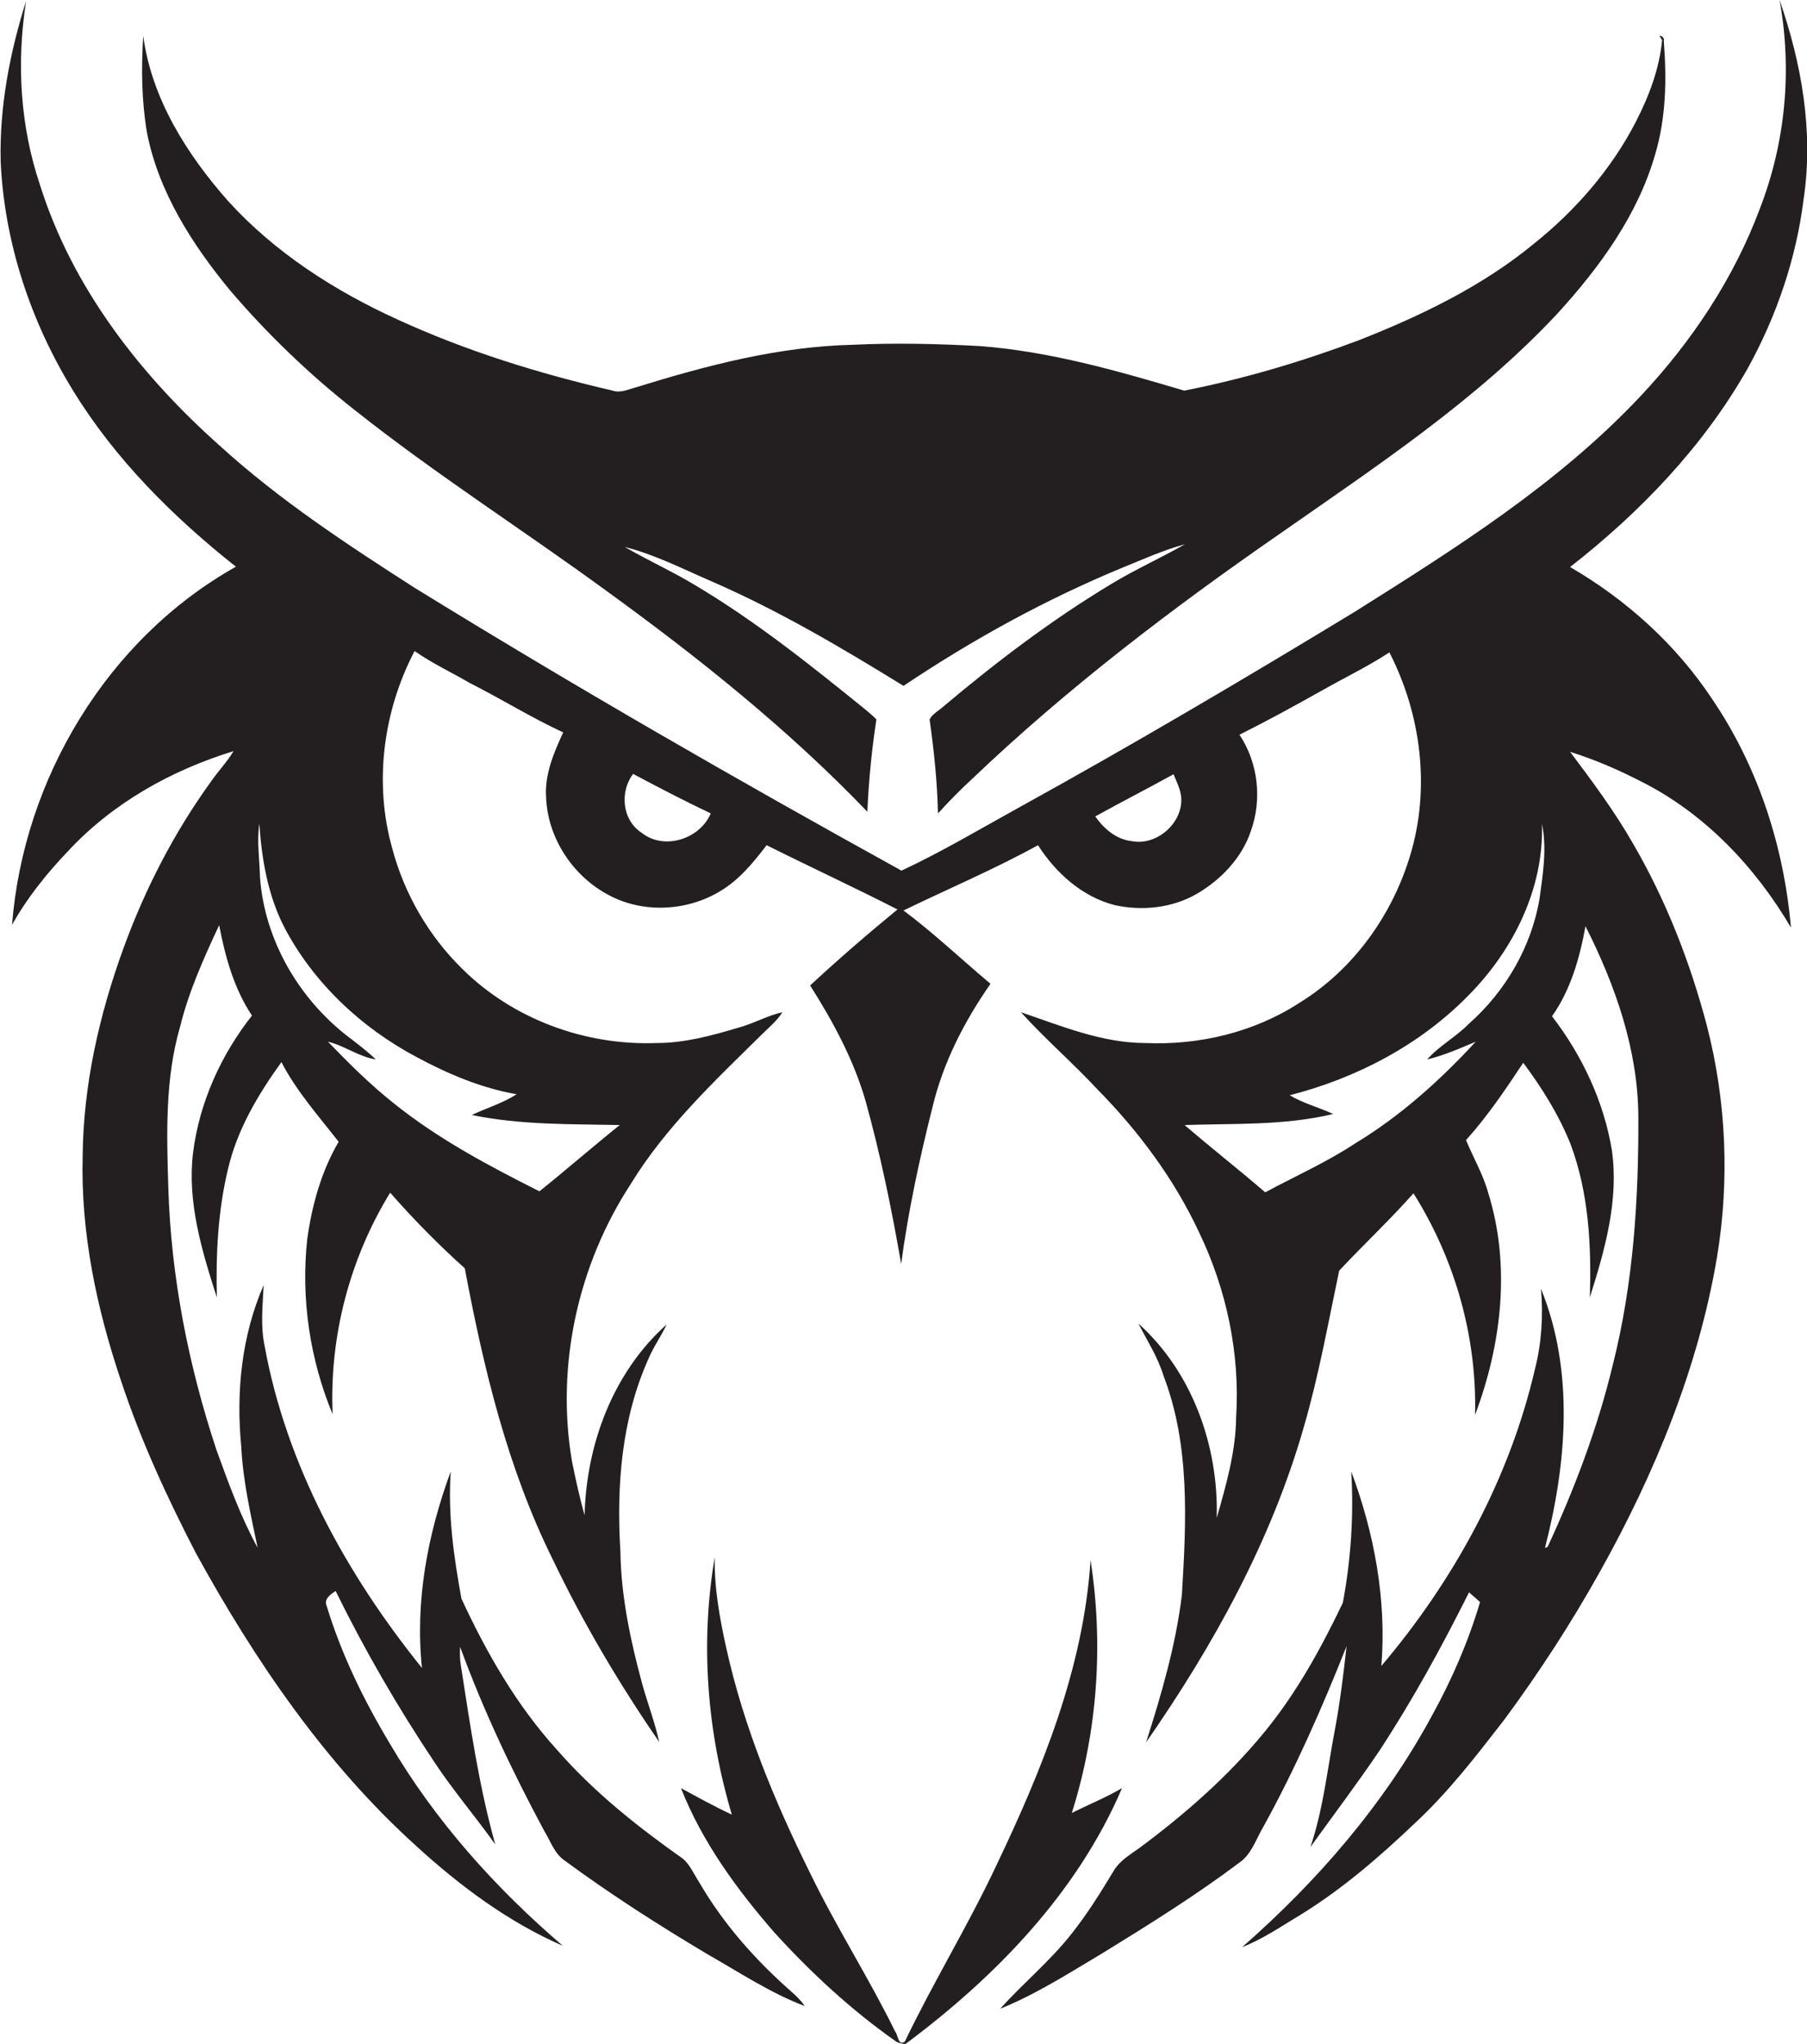
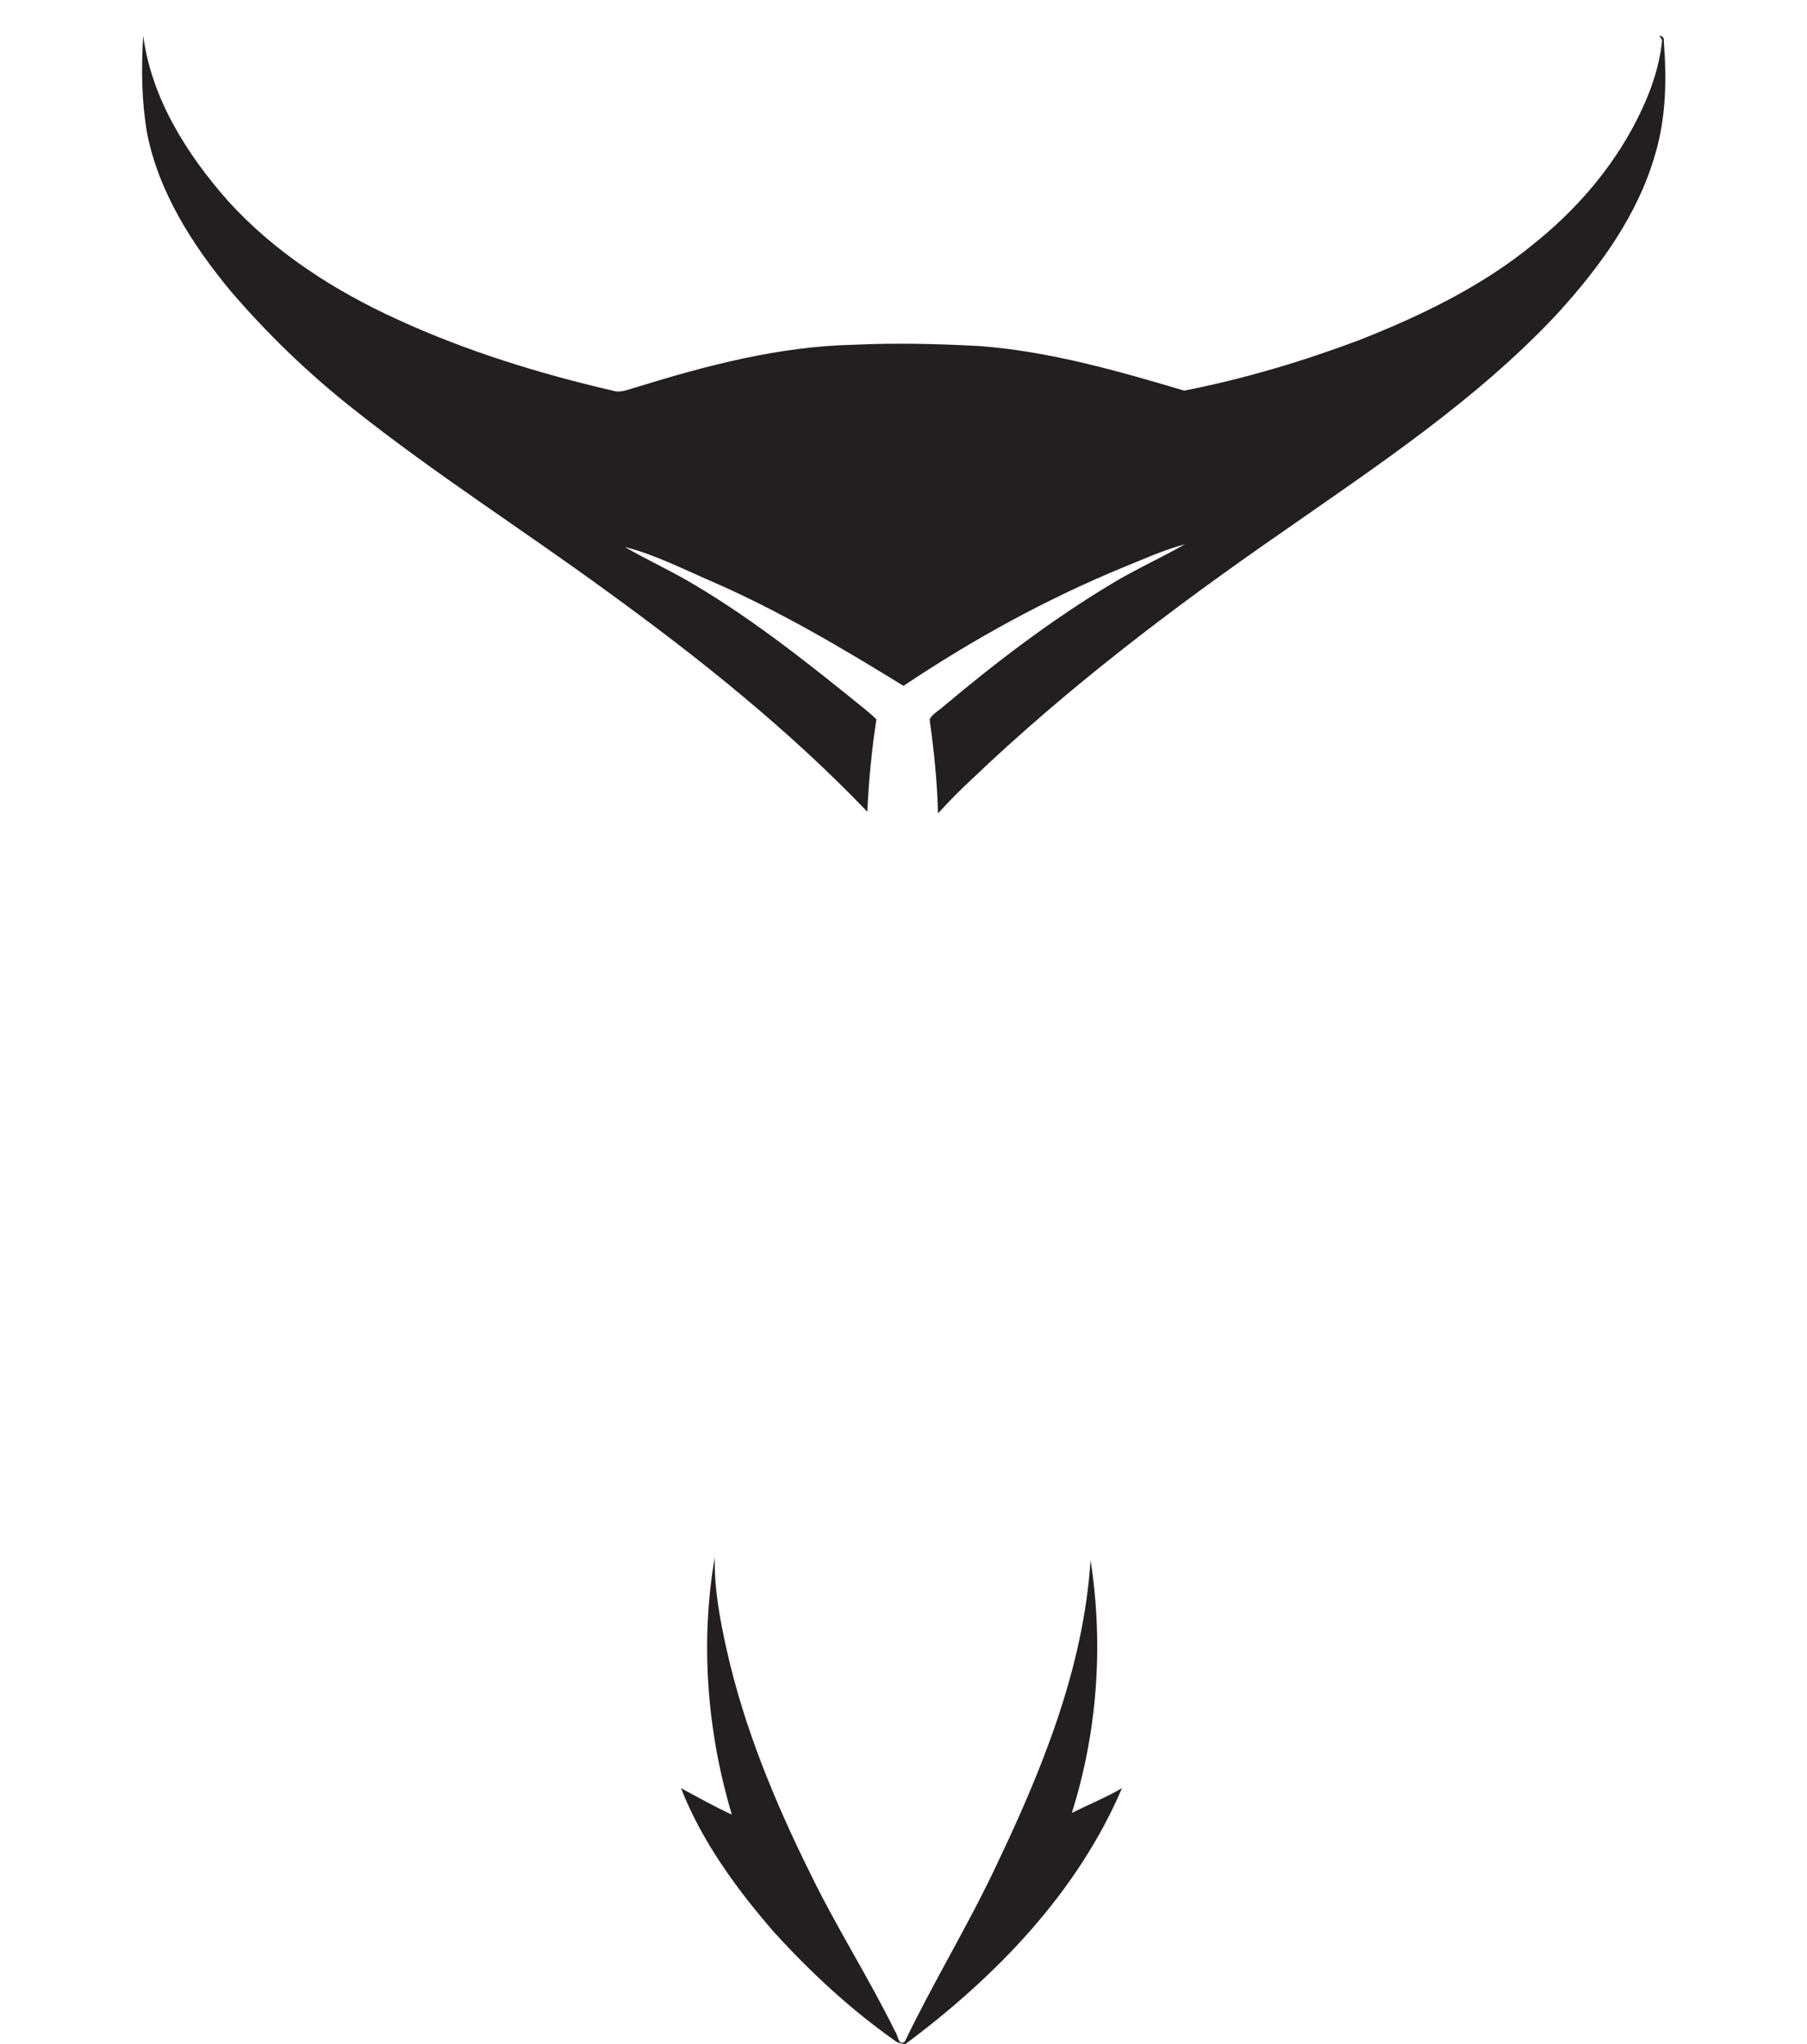
<svg xmlns="http://www.w3.org/2000/svg" version="1.1" id="Layer_1" x="0px" y="0px" viewBox="0 0 540 610.6" enable-background="new 0 0 540 610.6" xml:space="preserve">
  <g>
-     <path fill="#231F20" d="M522.2,110.2c8.7-15.7,14.6-33,16.8-50.8c3-20-0.6-40.4-7.2-59.4c3.8,20.8,1.8,42.4-5.8,62.1   c-7.8,21-20.4,39.9-35.7,56.2c-24.6,26.2-55.3,45.5-85.5,64.5c-33.1,20.1-66.5,39.8-100.4,58.5c-11.6,6.4-23,13.2-35,18.8   c-49.1-27.1-97.8-55.1-145.5-84.5c-20.3-13-40.5-26.3-58.3-42.5c-23.7-21.1-44-47.2-53.6-77.7c-6-17.7-7.1-36.7-4.2-55.1   c-4.9,15.5-8,31.7-7.6,48c1.1,24.2,9,47.9,21.7,68.5c12.6,20.5,29.9,37.7,48.6,52.5C32,190.9,7,232.8,3.6,276.3   c4.5-8.1,10.4-15.4,16.8-22.1c13.3-14.3,30.8-24.1,49.4-29.8c-2,3.3-4.7,6.1-6.9,9.3C52,248.8,43.4,265.5,37,283   c-7.3,20-12.1,41-12.3,62.4c-0.6,22.9,4.2,45.6,11.5,67.2c5.9,17.8,13.8,34.9,22.4,51.5c17.6,32,38.5,62.7,65.7,87.3   c13.1,12,27.6,22.8,43.9,29.9c-20.2-17.3-38.2-37.4-51.7-60.4c-7.8-13-14.5-26.7-18.9-41.2c-0.9-2,1.3-3.5,2.7-4.4   c8.7,17.7,18.6,34.8,29.5,51.1c5.6,8.5,12.3,16.3,18.2,24.6c-4.9-17.5-7.5-35.6-10.3-53.6c-0.3-1.8-0.3-3.6-0.2-5.4   c6.9,18.9,15.6,37.2,25.1,54.9c1.9,3,3,6.8,6.1,8.9c13.7,10.1,28.1,19.3,42.7,28c9.5,5.4,18.8,11.6,29.1,15.5c-1.1-1.6-2.5-3-4-4.3   c-10.7-9.4-20.3-20.2-27.5-32.6c-1.6-2.4-2.7-5.2-4.9-7.1c-13.6-9.6-26.7-20-37.6-32.5c-12.1-13.3-21.1-29-28.6-45.2   c-2.3-12.5-4.1-25.2-3.2-38c-6.9,18.7-10.7,38.7-8.6,58.7c-22.5-27.9-40.5-60.5-47-96.1c-1.3-6.1-0.6-12.2-0.3-18.3   c-6.6,15.1-8.3,32-6.7,48.3c0.5,10.2,2.8,20.2,4.9,30.2c-5.1-9.3-8.7-19.3-12.3-29.2c-8.4-25.3-13.6-51.8-14.4-78.4   c-0.5-16-1-32.5,3.5-48c2.6-10.6,7.1-20.6,11.7-30.4c1.8,9.4,4.4,18.9,9.8,27c-9.3,11.8-15.7,26-17.6,40.9   c-1.8,14.8,2.6,29.3,7.1,43.3c-0.3-12.8,0.3-25.7,3.3-38.2c2.7-11.8,9-22.4,16-32.1c4.5,8.7,11.1,16.1,17.1,23.8   c-5.2,8.9-8,19-9.4,29.2c-1.9,17.7,0.8,35.8,7.6,52.2c-1-23.2,5.1-46.5,17.2-66.2c7,8,14.4,15.5,22.3,22.6   c5.6,29.8,12.7,59.5,26.2,86.8c9.1,19,19.9,37.3,31.9,54.7c-1.3-5.9-3.5-11.6-5.1-17.4c-3.5-12.9-6.3-26.1-6.5-39.5   c-1.2-19.5,0.3-39.6,8.4-57.6c1.5-3.6,3.8-6.7,5.4-10.2c-16,14.3-24,35.8-24.5,57c-1.5-5.4-2.7-10.8-3.8-16.3   c-4.8-28.5,1.8-58.5,17.6-82.7c10.4-17,25.1-30.8,39.2-44.7c2.1-2.1,4.5-4,6.1-6.6c-4.5,1-8.6,3.4-13.1,4.6   c-8,2.4-16.1,4.6-24.5,4.6c-21.3,0.8-42.9-7.1-58.1-22.2c-10-9.8-17.3-22.4-20.9-36c-5.5-19.5-2.7-41,6.7-58.9   c5.3,3.7,11.1,6.4,16.6,9.6c9.3,4.7,18.3,10.3,27.8,14.7c-2.8,6.1-5.6,12.6-5.1,19.5c0.5,12.2,8.1,23.6,18.9,29.2   c10.2,5.4,23.2,4.7,33-1.2c5.8-3.4,10-8.6,14-13.8c13,6.5,26.2,12.6,39.1,19.2c-8.9,7.3-17.7,14.9-26.1,22.7   c6.9,10.9,13.2,22.5,16.7,35c4.4,15.9,7.7,32,10.5,48.2c2.1-15.8,5.5-31.5,9.4-47c3.2-13.3,9.5-25.5,17.3-36.7   c-8.7-7.3-16.9-15.1-26-21.9c13.4-6.5,27.1-12.3,40.2-19.5c5.3,8.3,13.2,15.4,22.9,17.9c8.2,1.8,17.2,0.9,24.6-3.4   c7.2-4.2,13.4-10.7,16.1-18.7c3.4-9.5,2.2-20.4-3.4-28.8c8.4-4.2,16.6-8.7,24.8-13.3c6.7-3.8,13.6-7.1,20-11.3   c9.5,18.5,12.3,40.6,6.2,60.7c-5.4,17.9-17,34.1-33.1,44c-13.5,8.8-30,12.7-46,12c-13,0-25.1-5.1-37.2-9.2   c7.3,8.1,15.6,15.2,23,23.2c12.3,12.5,22.9,26.8,30.3,42.7c8.2,17.1,12.2,36.2,11,55.1c-0.1,10.3-3,20.3-5.8,30.1   c0.6-21.5-7.3-43.6-23.4-58.1c2.6,5.1,5.8,10,7.5,15.6c8,20.8,6.8,43.6,5.5,65.4c-1.8,15-6.1,29.7-10.7,44.1   c20.1-28.9,37.4-60.2,47.1-94.1c4.5-15.4,7.3-31.2,10.6-46.8c7.3-7.8,15.1-15.1,22.2-23.1c12.4,19.7,19,42.9,18.4,66.2   c7.9-20.9,10.7-44.5,4-66.1c-1.5-5.6-4.5-10.7-6.7-16c6.4-7.1,11.8-15.1,17.1-23.1c5.6,7.5,10.6,15.5,14.1,24.2   c5.5,14.6,6.3,30.5,5.8,45.9c4.5-14.2,8.7-29,6.6-43.9c-2.4-14.6-8.9-28.4-17.9-40.1c5.6-7.9,8.3-17.5,10-26.9   c8.9,17.6,15.7,36.9,15.8,56.9c0.1,24.8-1.5,49.9-7.6,74c-4.5,18.8-11.4,37-19.5,54.5c-0.2,0.1-0.6,0.3-0.8,0.3   c6.5-25.2,8.8-52.8-1.2-77.4c0.7,8,0.2,16.2-1.8,24c-7.6,32.8-24.2,63.1-45.9,88.7c1.6-19.7-2.1-39.7-9-58.1   c0.8,13.1-0.1,26.3-2.5,39.2c-6.5,13.6-13.8,26.9-23.4,38.6c-10.8,13.2-23.7,24.5-37.3,34.6c-2.9,2.1-6.1,3.9-7.9,7.1   c-3.8,6.3-7.8,12.7-12.4,18.5c-6.4,8.2-14.5,14.8-21.4,22.5c10.9-4.4,20.8-10.8,30.9-16.8c13.8-8.5,27.6-17.1,40.5-26.8   c3.7-2.5,5-7,7.2-10.7c9.6-17.4,17.6-35.6,24.9-54c-0.9,8.2-1.9,16.4-3.4,24.5c-2.3,11.9-3.5,24-7.4,35.5   c6.9-9.6,14.1-19.1,20.7-28.9c9.9-15.1,18.6-31,26.7-47.2c1.1,1,2.2,1.9,3.3,2.9c-3.5,11.8-8.4,23.1-14.3,33.8   c-14.3,26.5-34.2,49.5-56.8,69.3c6.2-2.4,11.8-6.3,17.5-9.7c12.5-7.7,23.7-17.4,34.3-27.5c9.9-9.2,18.2-20,26.5-30.7   c10.5-14.2,20.1-29,28.7-44.4c16.3-29.2,29.3-60.7,34.9-93.8c3.8-22.9,2.8-46.6-3-69.1c-5-19-12.2-37.5-22.1-54.5   c-5.5-9.6-12.1-18.5-18.8-27.4c7.3,2.3,14.3,5.3,21.1,8.8c19,9.5,34.2,25.5,44.9,43.7c-2.1-24.2-9.8-48-23.5-68.2   c-10.8-16.3-25.6-29.7-42.5-39.5C490.2,153,509,133.4,522.2,110.2z M124.7,315.9c9.3,5,19.3,9.2,29.7,11c-4.2,2.7-9,4.1-13.4,6.2   c14.5,3,29.4,2.7,44.2,3c-8.1,6.5-15.9,13.3-24,19.8c-15.1-7.6-30.2-15.6-43.4-26.2c-7.1-5.6-13.5-12-19.8-18.5   c5,1.2,9.2,4.5,14.3,5.3c-2.6-2.5-5.5-4.7-8.4-6.9c-14.7-11.4-24.8-28.8-26.2-47.4c-0.1-5.4-1-10.8-0.2-16.1   c0.7,10.5,2.5,21.1,7.3,30.6C93.5,293.5,108,307.1,124.7,315.9z M191.9,248.9c-6-3.8-6.8-12.3-2.7-17.7c7.7,4.1,15.4,8.1,23.2,11.8   C209.2,250.6,198.6,254.1,191.9,248.9z M338.3,251.3c-4.7-0.5-8.4-3.7-11-7.4c7.8-4.3,15.6-8.3,23.4-12.6c0.9,2.2,2.1,4.5,2.3,7   C353.5,245.9,345.7,252.7,338.3,251.3z M460.1,268.3c-2.4,14.5-10.2,27.9-21.2,37.6c-3.8,3.9-8.8,6.5-12.4,10.6   c5-1.2,9.8-3.3,14.5-5.3c-10.7,11.6-22.6,22.3-36.2,30.5c-8.5,5.6-17.8,9.7-26.7,14.5c-7.9-6.8-16.2-13.3-24.1-20.1   c14.8-0.5,29.8,0.2,44.4-3.3c-4.3-2-9-3.2-13-5.6c20-5.1,39.1-15.1,53.6-30c13.3-13.5,22.4-31.8,21.8-51.1   C462.3,253.5,461.1,261,460.1,268.3z" />
    <path fill="#231F20" d="M68.8,86.8c11.2,13.1,23.7,25.1,37.2,35.7c24.2,19.2,50.3,35.8,75.2,54c27.6,20,54.4,41.4,78,66   c0.4-9.2,1.3-18.5,2.7-27.6c-1.1-1.1-2.3-2.1-3.5-3.1c-16.3-13.2-32.7-26.3-50.7-37c-6.8-4.1-14.1-7.4-21-11.4   c9.1,2.3,17.4,6.6,26,10.3c20,8.7,38.8,19.8,57.3,31.2c20.6-13.8,42.4-25.8,65.4-35.3c6.2-2.5,12.3-5.3,18.7-7   c-7.2,4.1-14.8,7.5-21.9,11.8c-17.8,10.7-34.4,23.3-50.2,36.6c-1.4,1.3-3.3,2.2-4.2,3.9c1.3,9.3,2.3,18.7,2.5,28.1   c3.3-3.6,6.6-7,10.2-10.3c28.4-27.1,59.7-50.9,91.9-73.2c28.9-20.2,58.8-39.9,83-65.8c12.6-13.8,24-29.4,29.2-47.5   c3.3-11,3.5-22.6,2.6-33.9c0.2-0.9-0.4-1.6-1.3-1.6l0.8,1.3c-0.8,8.5-3.9,16.7-7.8,24.3c-7.3,14.2-18.1,26.6-30.5,36.5   c-15.4,12.7-33.7,21.5-52.2,28.8c-17,6.4-34.5,11.6-52.3,15.1c-19.9-5.9-40.1-11.7-60.9-13.3c-12.7-0.7-25.4-1-38.1-0.4   c-22.2,0.5-43.8,6.2-64.8,12.7c-2.3,0.6-4.6,1.8-7,1c-22-5.1-43.7-11.8-64.2-21.2c-18.9-8.6-36.7-20-50.7-35.4   C55.9,46.2,45.3,29.5,42.8,10.7c-0.6,9.6-0.5,19.3,1.1,28.8C47.3,57.2,57.4,73,68.8,86.8z" />
    <path fill="#231F20" d="M335.3,534.2c-4.8,2.8-10,4.9-15,7.4c7.7-24.3,9.5-50.4,5.6-75.5c-2.1,32.3-14.5,62.6-28.3,91.5   c-8.4,17.8-18.7,34.6-27.2,52.3c-2,1.5-2-2-2.9-3c-7.9-16.1-17.6-31.2-25.4-47.3c-10.6-21.4-19.8-43.6-25-67   c-2-9-3.7-18.2-3.5-27.4c-4.4,25.6-2.3,52.1,5.1,76.9c-5.2-2.4-10.2-5.2-15.2-7.9c6.3,16,16.6,30.1,27.8,43   c11,12.1,23.1,23.3,36.5,32.7c0.8,0.5,1.8,0.6,2.7,0.8C297.5,590.6,321.9,565.5,335.3,534.2z" />
  </g>
</svg>